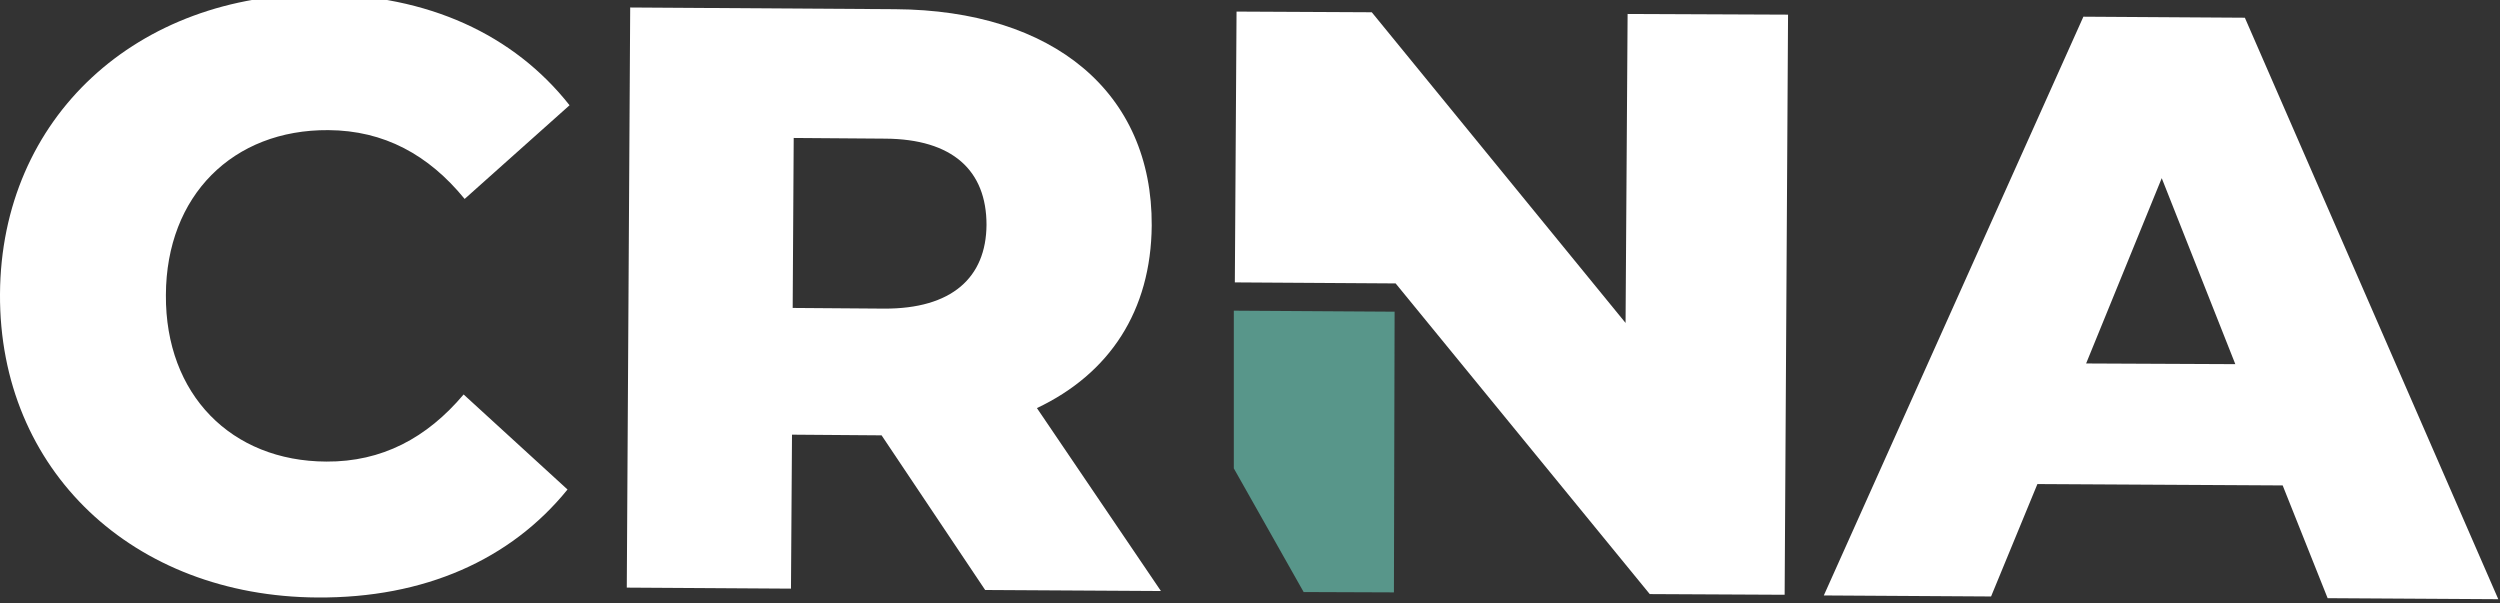
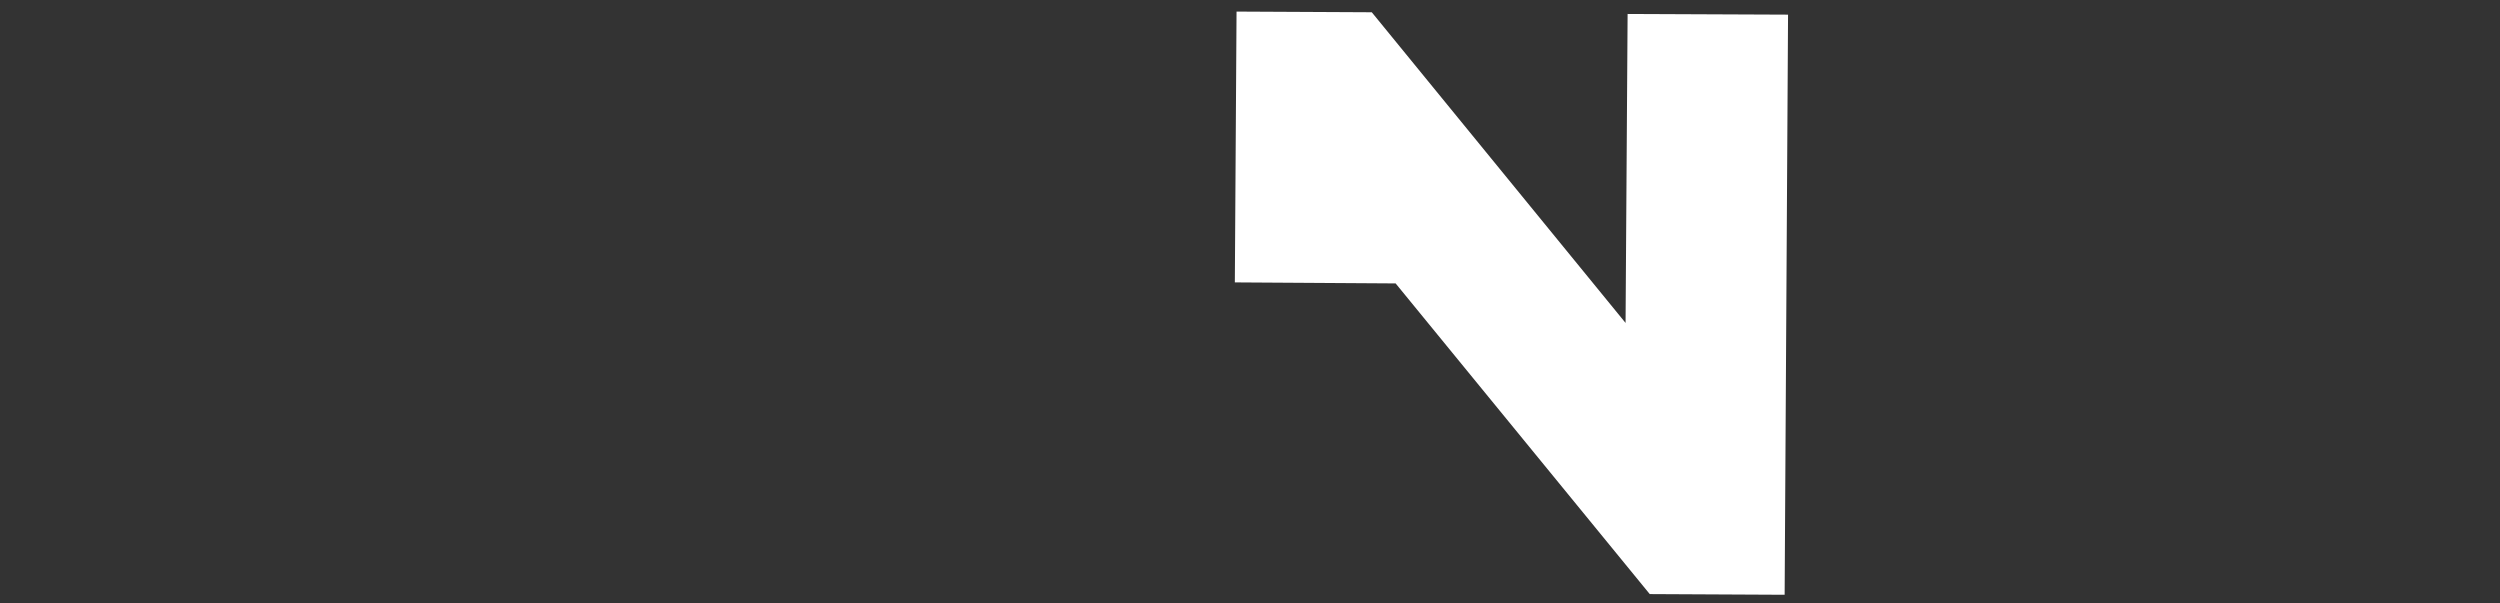
<svg xmlns="http://www.w3.org/2000/svg" version="1.1" id="Layer_1" x="0px" y="0px" viewBox="0 0 733.9 177.1" style="enable-background:new 0 0 733.9 177.1;" xml:space="preserve">
  <rect x="0" y="0" width="733.9" height="177.1" fill="#333333" stroke="none" />
  <style type="text/css">
	.st0{fill:#ffffff;}
	.st1{fill:#58968A;}
</style>
  <g>
    <g>
-       <path class="st0" d="M0,86.3C0.3,34.5,40.2-2,94.2-1.7c31.4,0.2,56.6,11.8,73,32.6l-30.8,27.5c-10.6-13-23.7-20.1-40-20.2    c-28-0.2-47.6,19.2-47.7,48.4c-0.2,29.2,19.2,48.8,47.1,48.9c16.3,0.1,29.5-6.9,40.3-19.7l30.5,27.9c-16.7,20.6-42,31.9-73.4,31.7    C39.1,175.1-0.3,138.1,0,86.3z" />
-       <path class="st0" d="M258.8,127.8l-26.3-0.2l-0.3,45.2l-48.2-0.3l1-170.3l77.8,0.5c46.5,0.3,75.5,24.5,75.3,63.5    c-0.2,25.1-12.4,43.5-33.7,53.6l36.4,53.7l-51.6-0.3L258.8,127.8z M259.8,40.7L233,40.5l-0.3,49.9l26.8,0.2    c19.9,0.1,30-9.1,30.1-24.6C289.6,50.1,279.7,40.8,259.8,40.7z" />
      <path class="st0" d="M477.8,4.1l-0.6,90.7L402.7,3.6L363,3.4l-0.5,79.5l47.2,0.3l74.6,91.2l39.6,0.2l1-170.3L477.8,4.1z" />
-       <path class="st0" d="M670.1,142.5l-72-0.4l-13.6,33l-49.1-0.3L611.6,4.9L659,5.2l74.4,170.7l-50.1-0.3L670.1,142.5z M656.2,106.9    l-21.6-54.6l-22.2,54.4L656.2,106.9z" />
-       <polygon class="st1" points="409.4,91.5 409.2,173.9 382.7,173.8 362.2,137.5 362.2,91.2   " />
    </g>
  </g>
</svg>